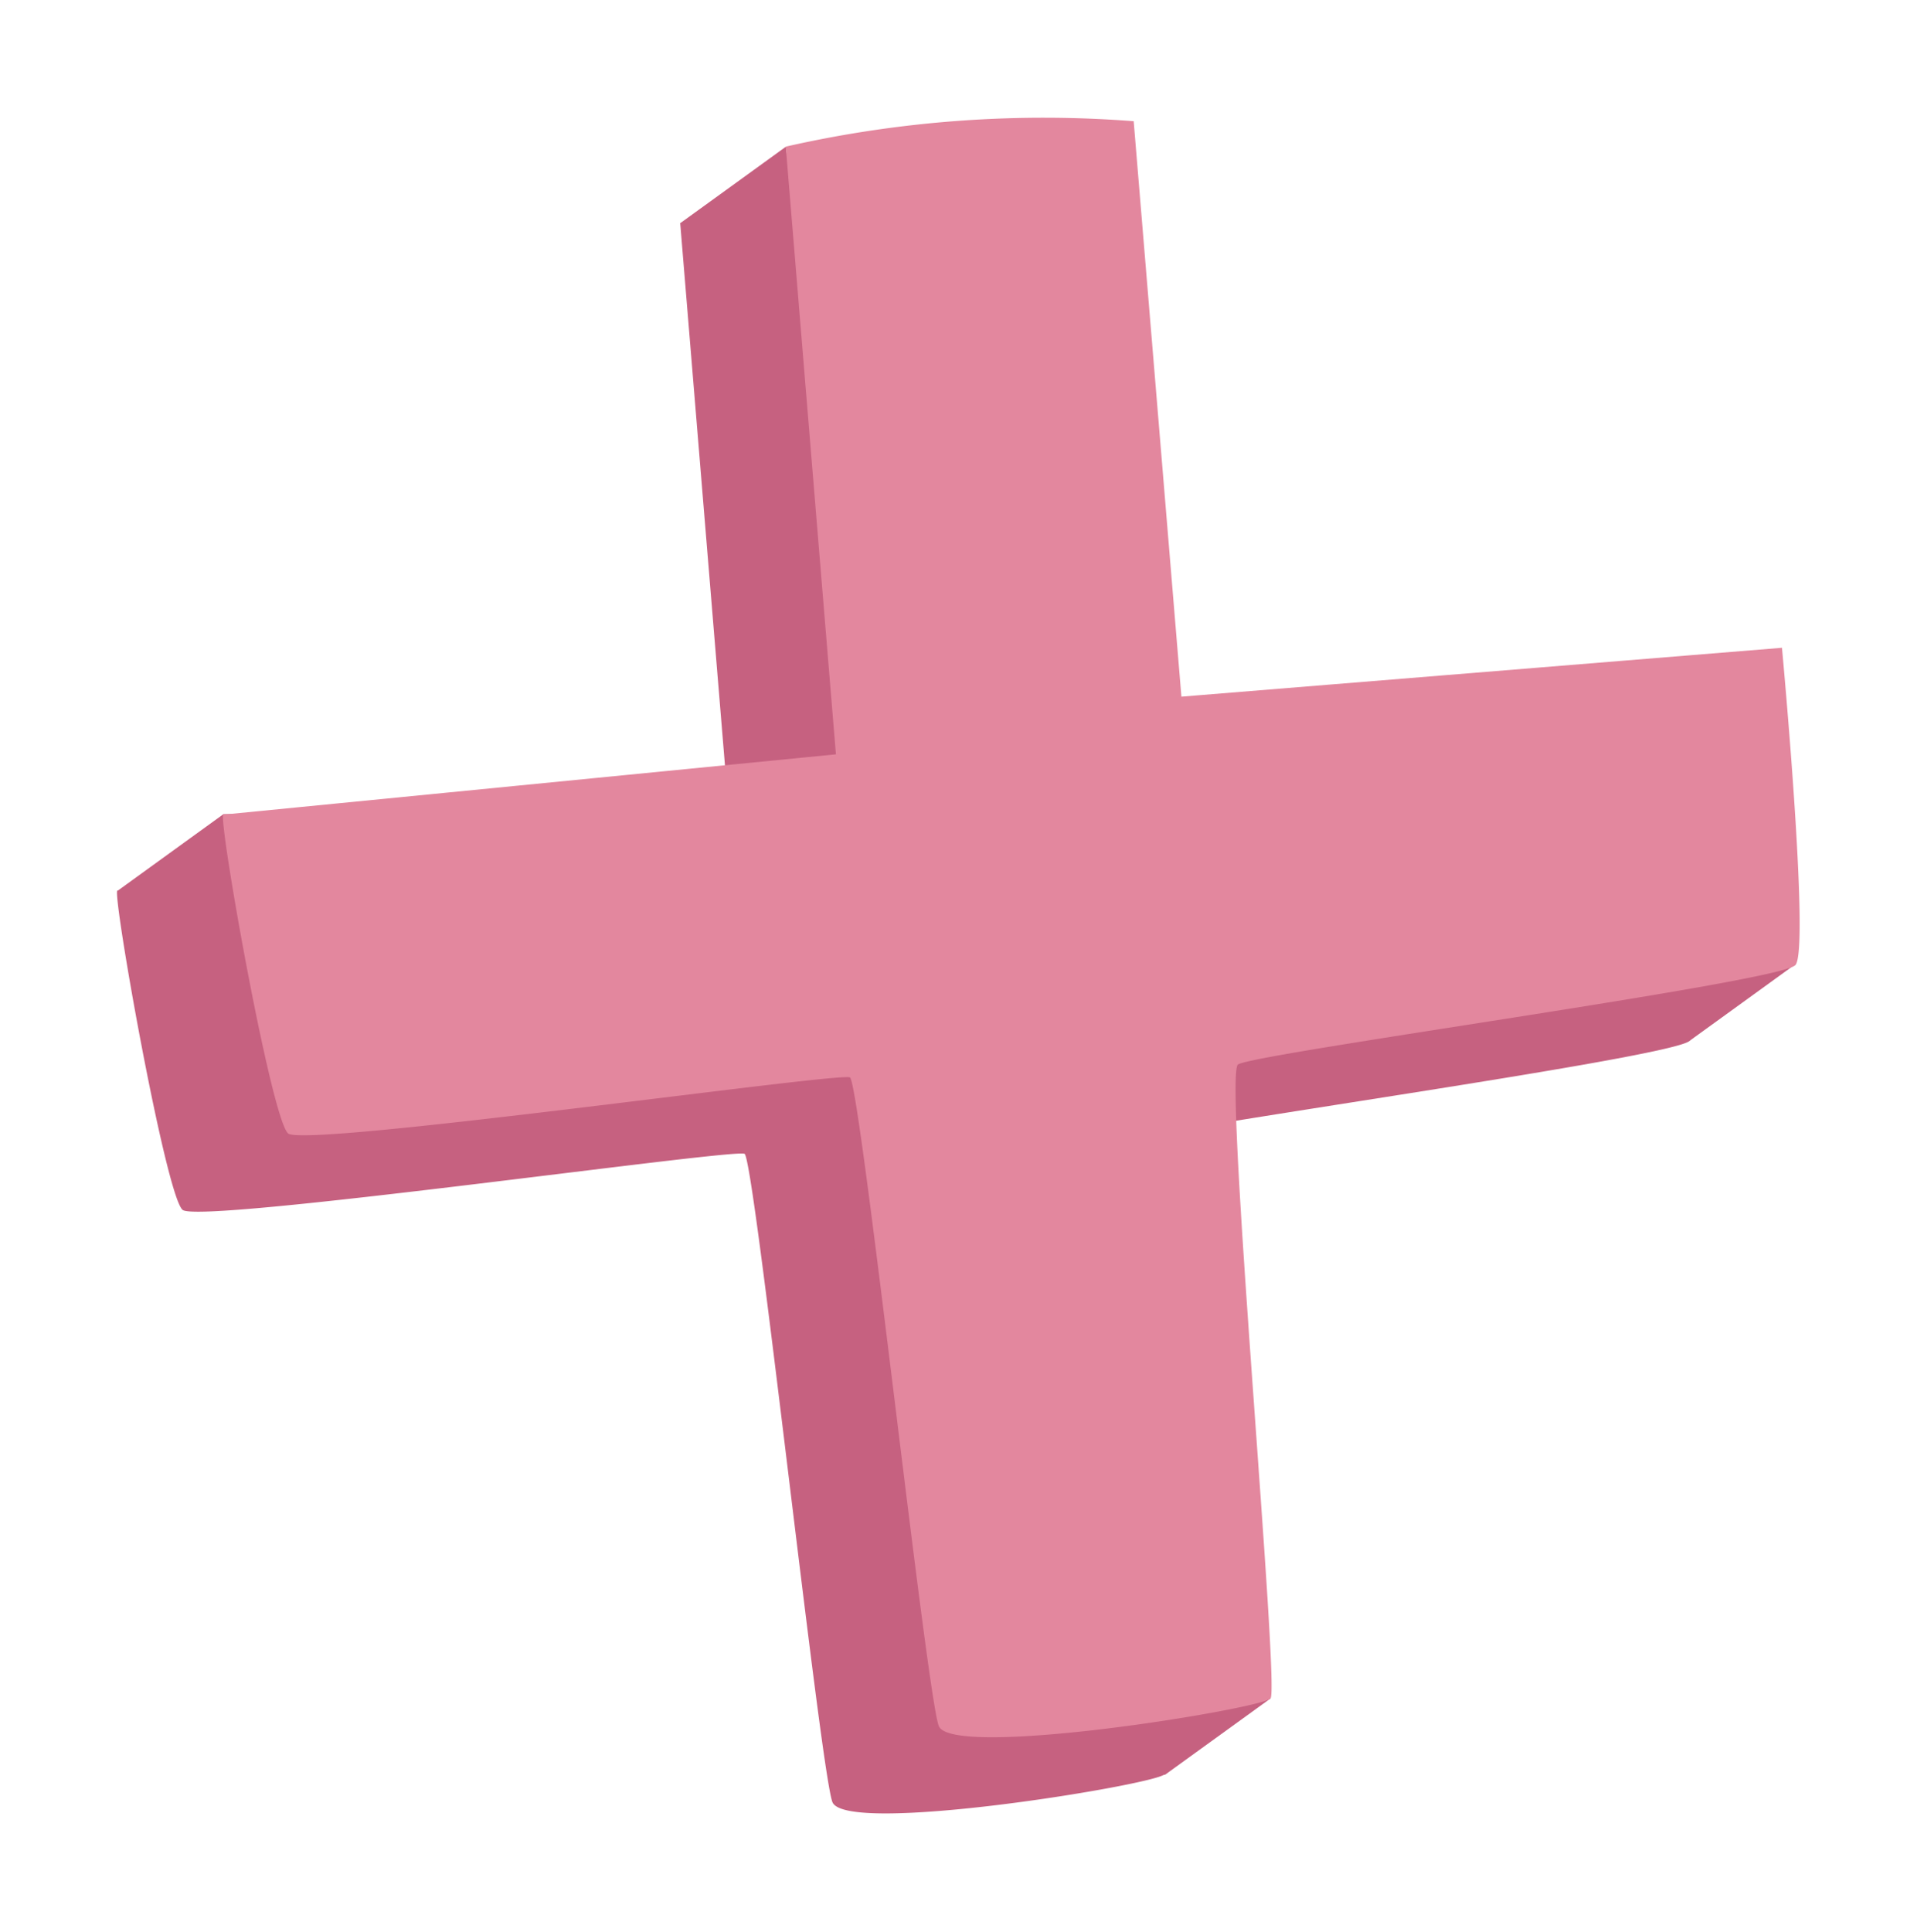
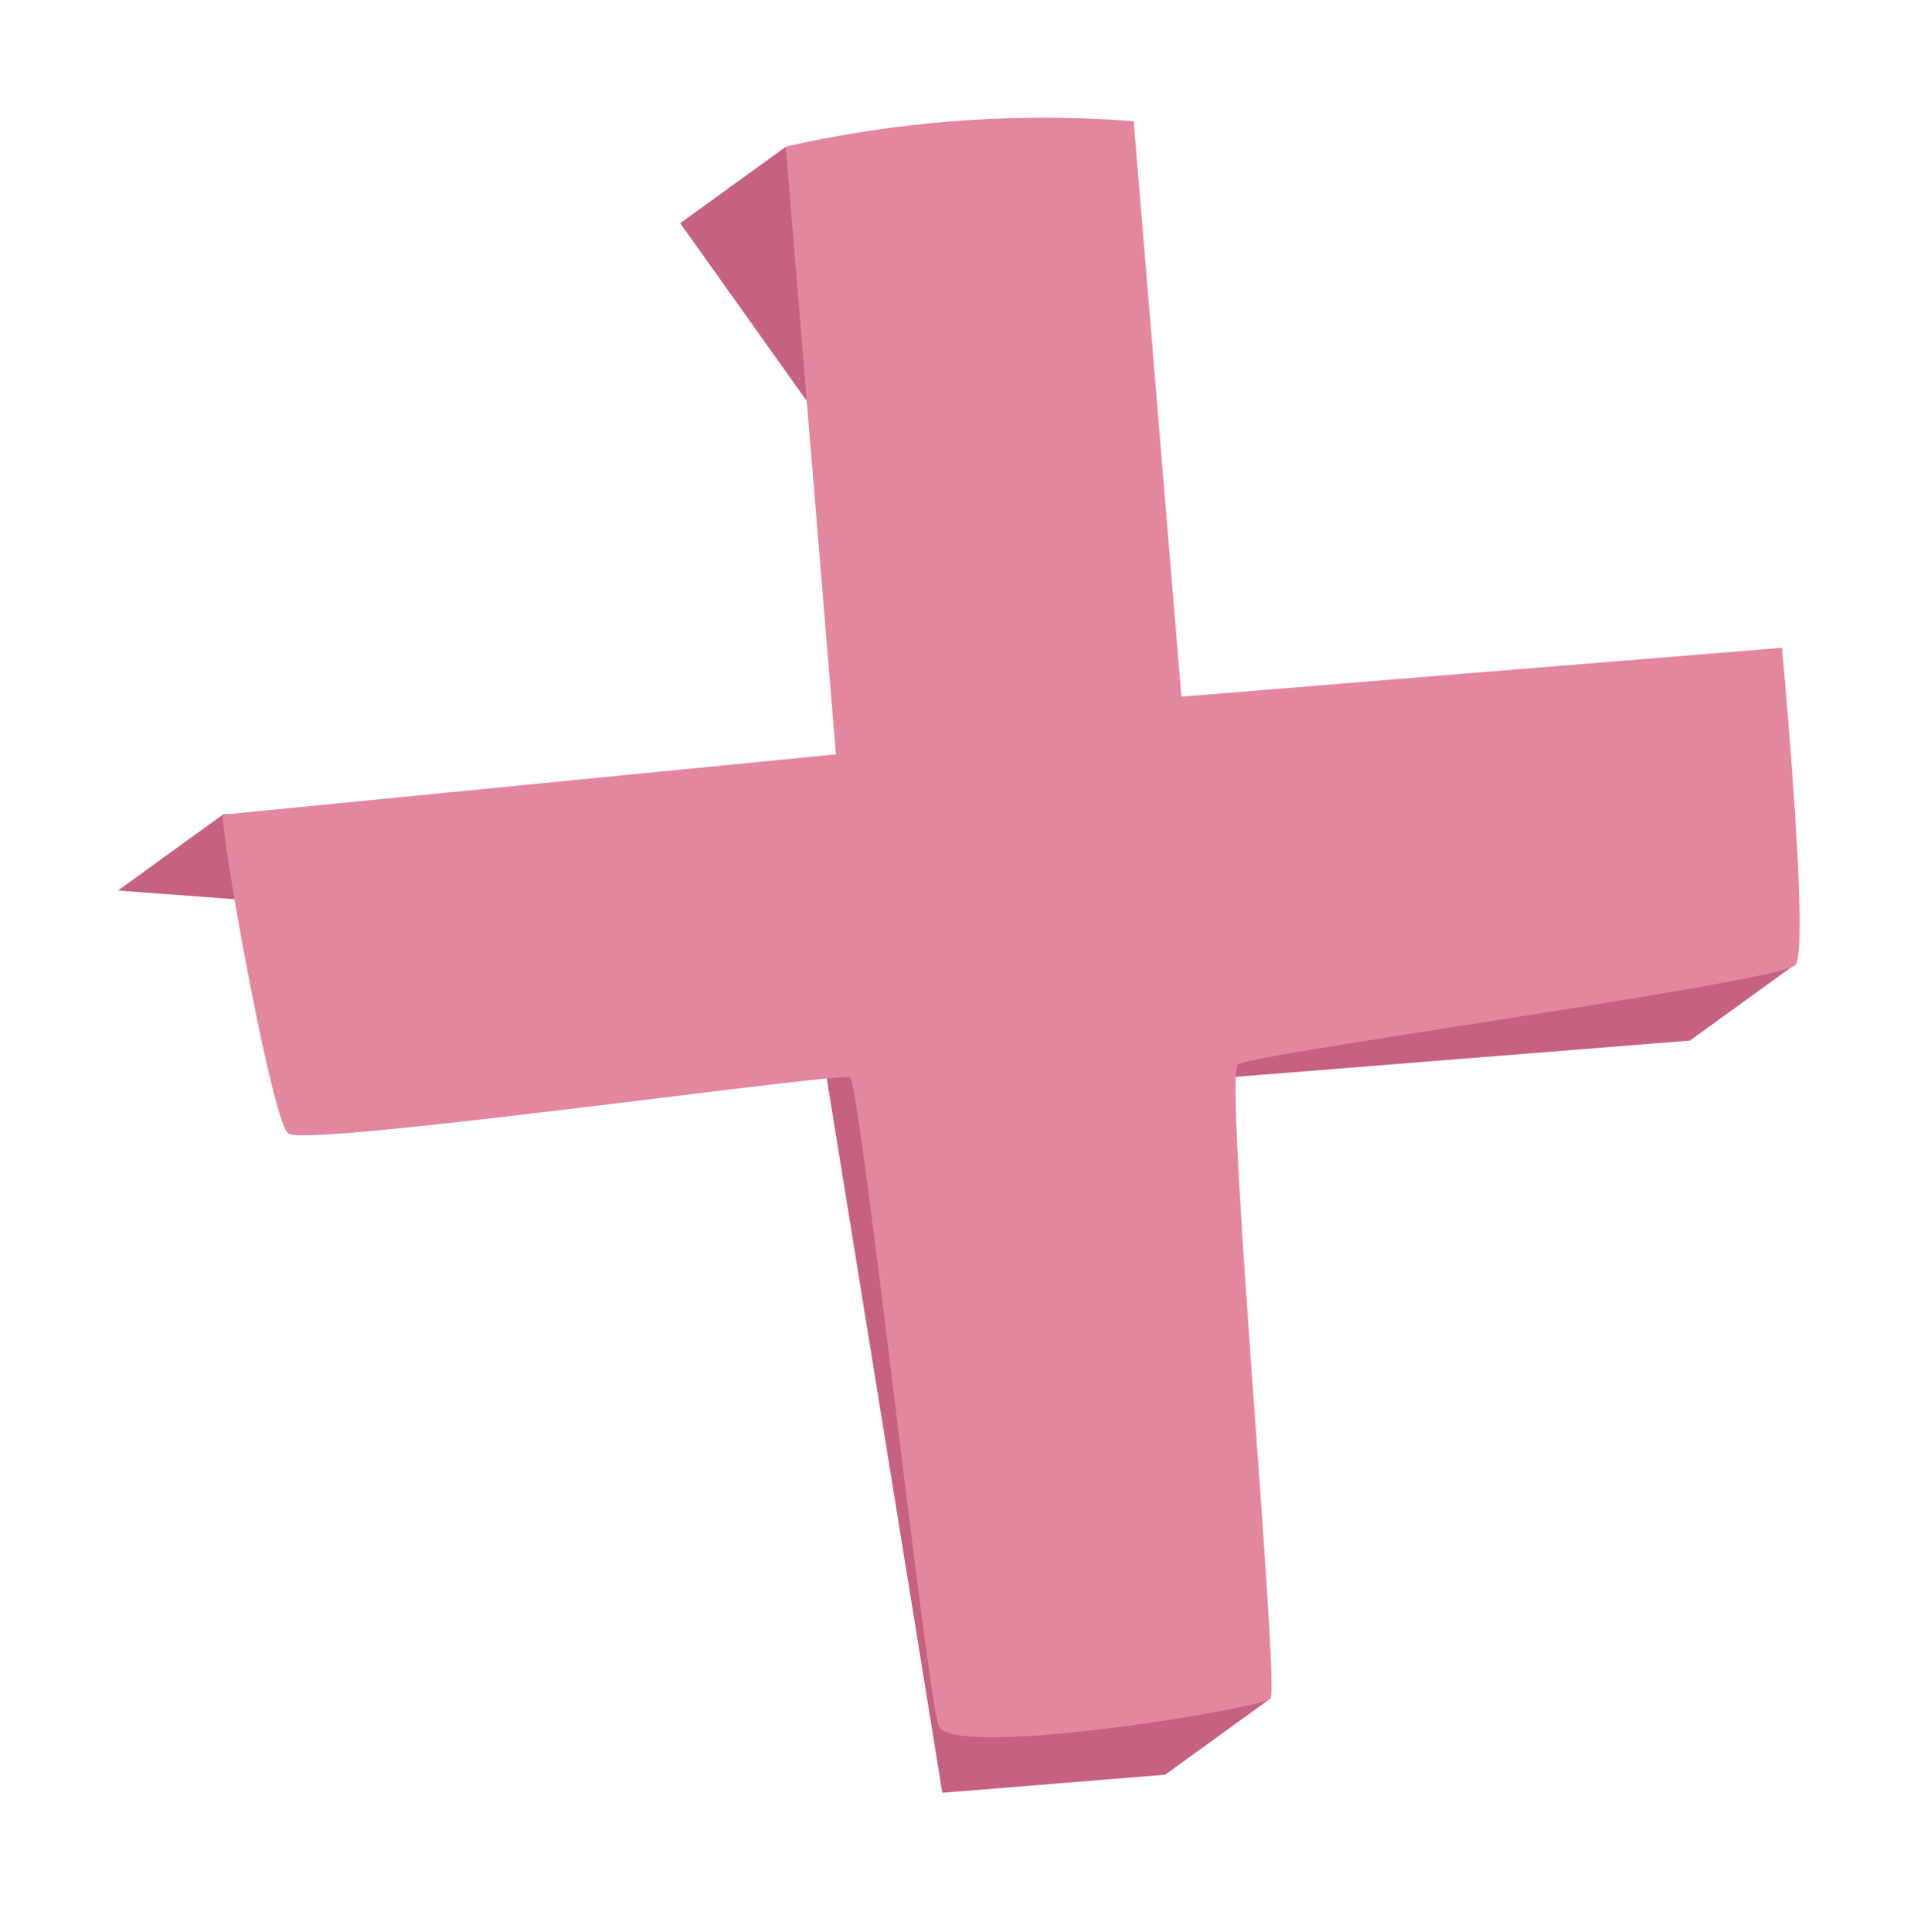
<svg xmlns="http://www.w3.org/2000/svg" id="Layer_1" data-name="Layer 1" viewBox="0 0 117.69 118.59">
  <defs>
    <style>.cls-1{fill:#c66180;}.cls-2{fill:#e3879e;}</style>
  </defs>
-   <path class="cls-1" d="M45.71,70.82c-.62-.34-33.45,4.33-34.5,3.44s-4.36-19.57-4-19.6L44.84,51,41.76,13.7a71.25,71.25,0,0,1,21.36-1.57l2.93,35.32,36.87-3.05s1.72,18.42.83,19.47S70.4,69.36,69.48,70s2.58,38.28,2,38.91-19.62,3.78-20.38,1.69S46.32,71.16,45.71,70.82Z" />
  <polygon class="cls-1" points="48.24 9.01 41.76 13.7 54.35 31.38 73.29 53.22 110.23 59.18 103.75 63.87 63.4 67.09 78 104.25 71.53 108.93 57.85 110.04 49.4 57.8 7.24 54.66 13.72 49.97 55.61 49.96 52.9 41.16 48.24 9.01" />
  <path class="cls-2" d="M52.18,66.13c-.61-.34-33.44,4.33-34.49,3.44S13.33,50,13.72,50l37.6-3.7L48.24,9A71.57,71.57,0,0,1,69.6,7.44l2.93,35.32,36.87-3s1.72,18.42.83,19.47S76.88,64.67,76,65.34s2.58,38.27,2,38.91S58.39,108,57.63,105.93,52.8,66.47,52.18,66.13Z" />
</svg>